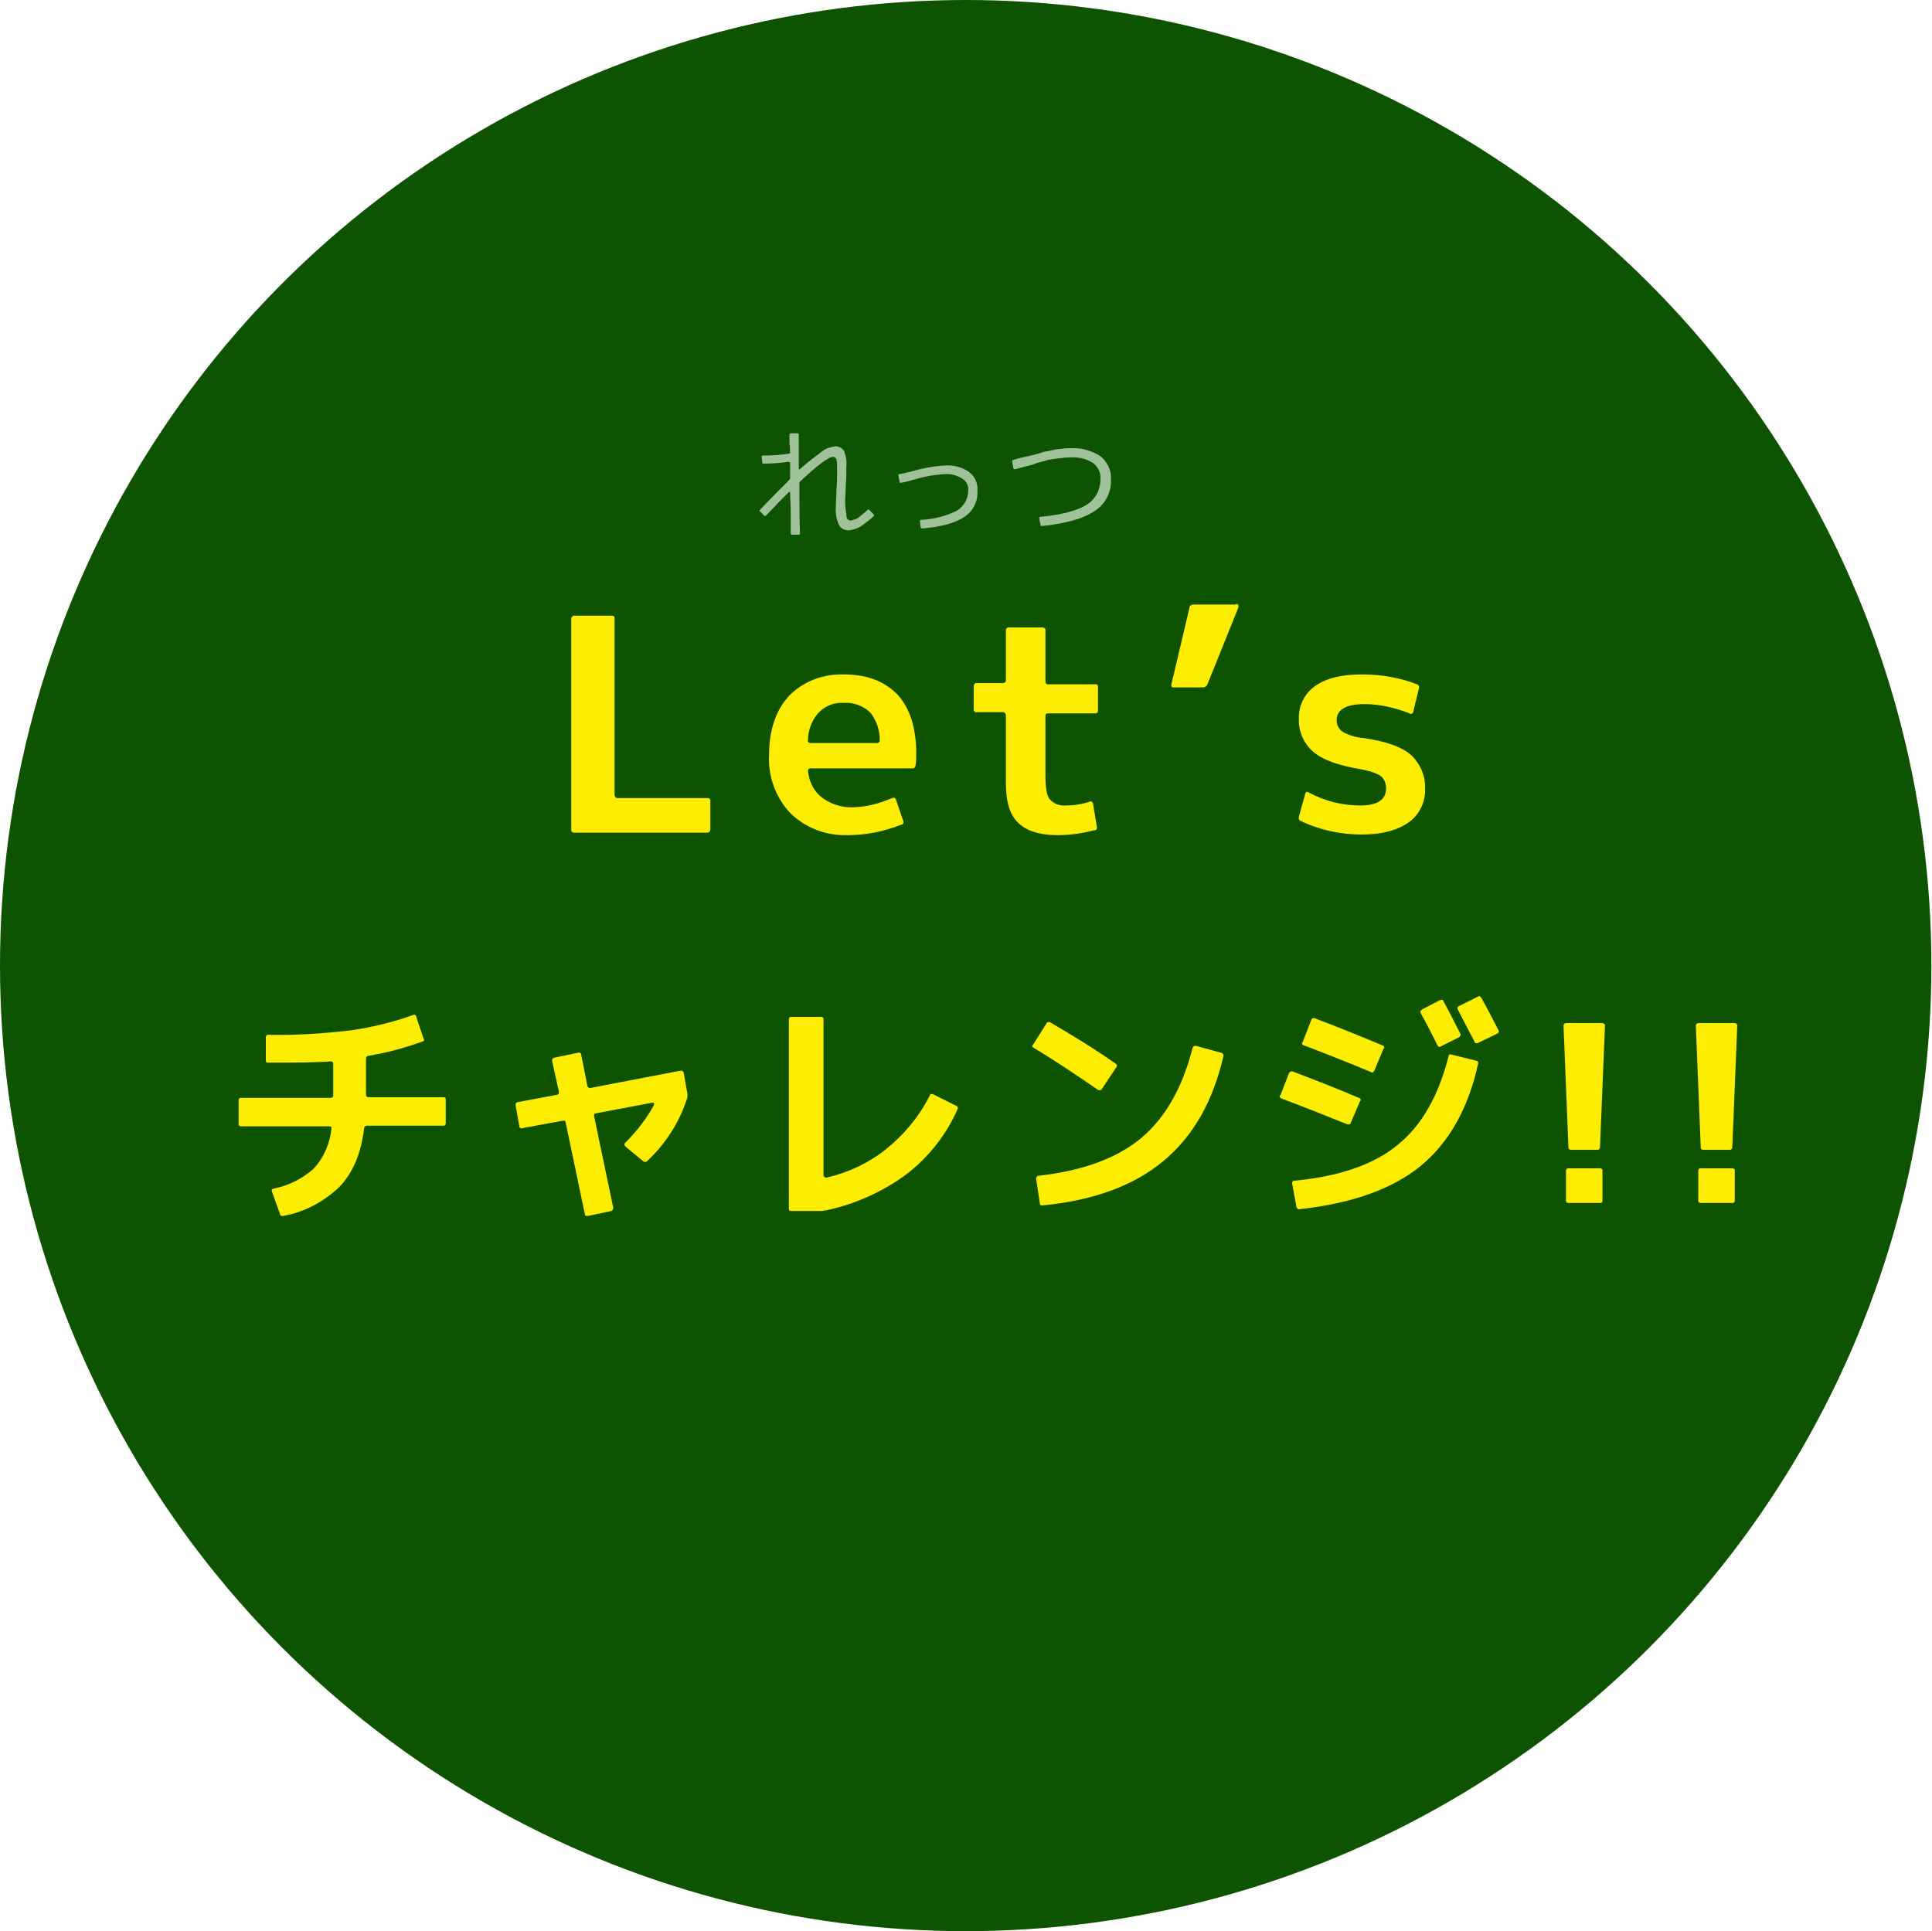
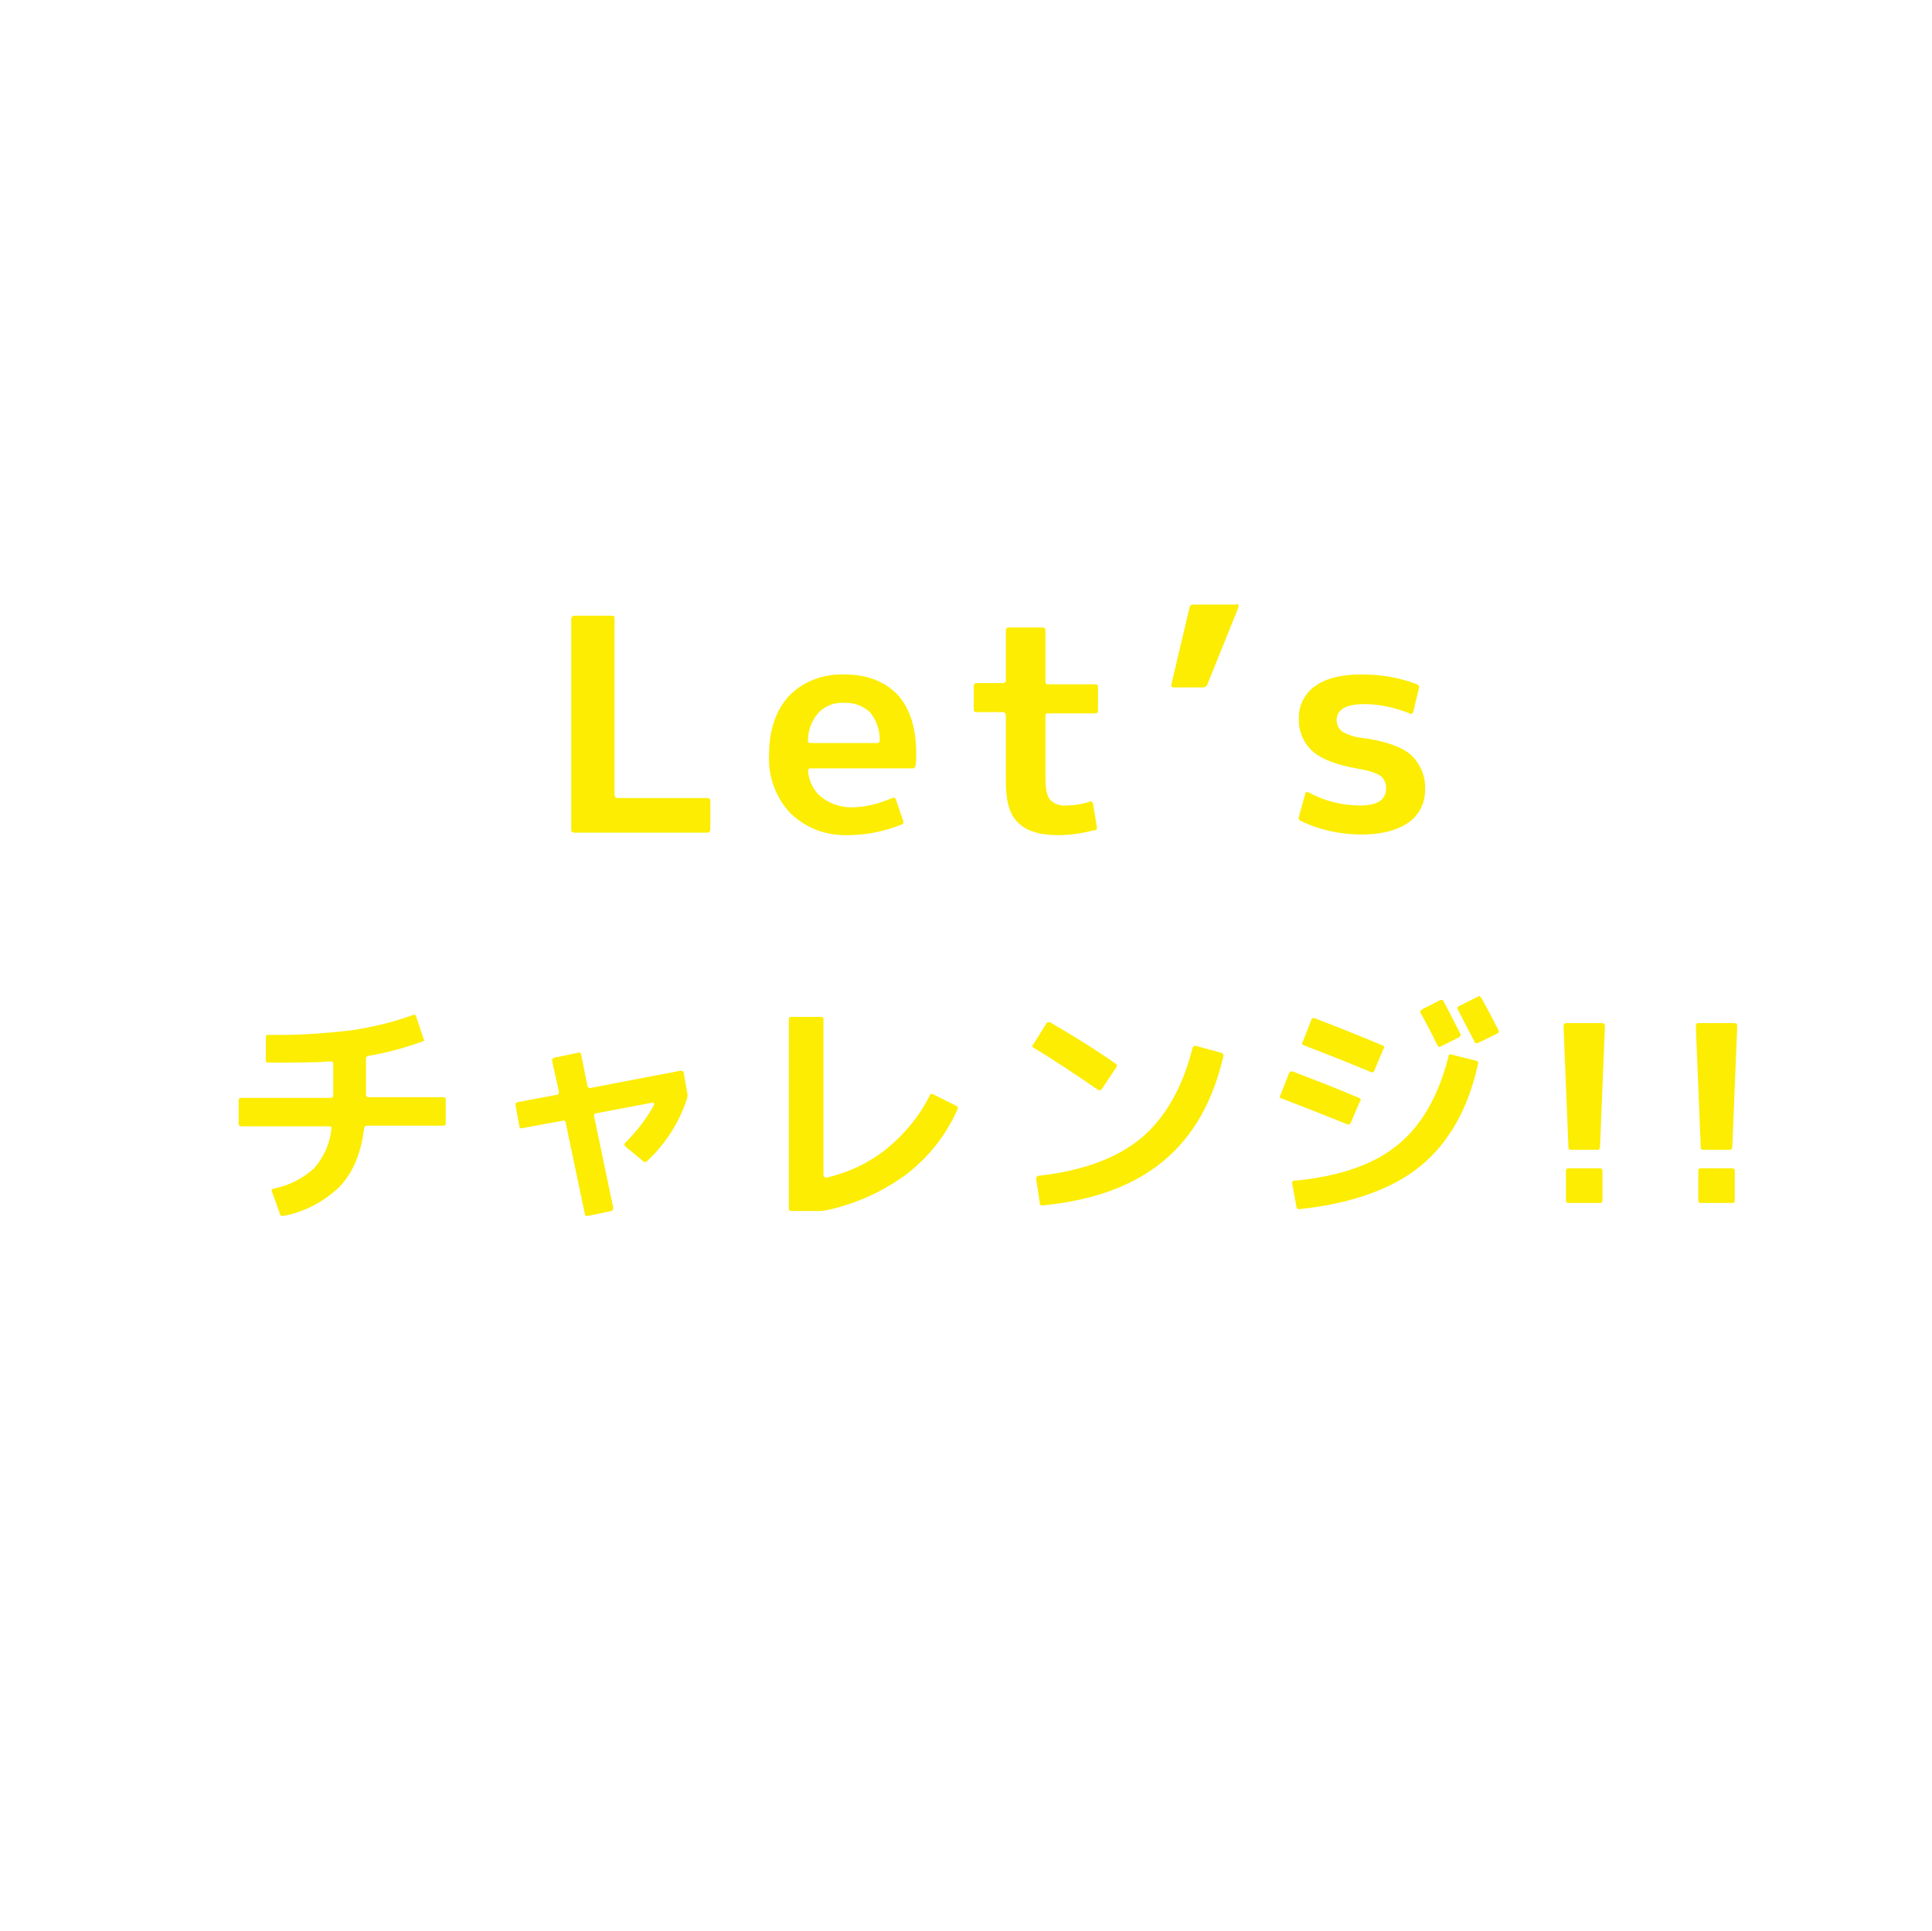
<svg xmlns="http://www.w3.org/2000/svg" viewBox="0 0 312.5 312.4">
-   <circle cx="156.2" cy="156.2" fill="#0e5400" r="156.2" />
  <g clip-rule="evenodd" fill-rule="evenodd">
    <path d="M98.9 99.6c.4 0 .5.1.5.4v28.6c0 .2.2.5.4.5h14.6c.2 0 .5.1.5.4v4.7c0 .2-.2.5-.4.5H92.9c-.2 0-.5-.1-.5-.4v-34.2c0-.2.2-.5.4-.5h.1zm41.9 15.7c-1.1-1.1-2.7-1.7-4.3-1.6-1.6-.1-3.1.5-4.2 1.7-1 1.2-1.6 2.7-1.6 4.3-.1.3.1.5.4.5h10.7c.2.1.4-.1.5-.3v-.2c0-1.6-.5-3.1-1.5-4.4zm-8 13.6c1.4 1.1 3.1 1.7 4.9 1.7 2.3 0 4.5-.6 6.6-1.5.3-.1.5-.1.6.2l1.2 3.5c.1.2 0 .5-.2.6h-.1c-2.8 1.1-5.7 1.7-8.7 1.7-3.4.1-6.7-1.1-9.2-3.5-2.4-2.5-3.7-6-3.5-9.5 0-4 1.1-7.2 3.2-9.5 2.3-2.4 5.6-3.6 8.9-3.5 3.7 0 6.6 1.1 8.7 3.3 2 2.2 3 5.4 3 9.5 0 .6 0 1.3-.1 1.9 0 .2-.2.5-.4.5h-16.6c-.2 0-.4.1-.4.3v.2c.2 1.7.9 3.1 2.1 4.1zm36.3-3.4c0 1.9.2 3.2.7 3.8.6.7 1.6 1.1 2.6 1 1.3 0 2.6-.2 3.8-.6.2-.1.4-.1.5.1 0 .1.1.1.1.2l.6 3.7c.1.2 0 .5-.2.6h-.2c-1.9.5-3.9.8-5.9.8-3 0-5.1-.7-6.4-2-1.4-1.3-2-3.5-2-6.5v-10.9c0-.2-.2-.5-.4-.5H158c-.2.1-.4-.1-.5-.3V111c0-.2.1-.4.3-.5h4.4c.2 0 .5-.1.5-.4V102c0-.2.1-.4.3-.5h5.6c.2 0 .5.1.5.4v8.3c0 .3.1.5.4.5h7.7c.3 0 .4.1.4.5v3.7c0 .3-.1.5-.4.5h-7.7c-.3 0-.4.1-.4.5zm30.8-27.8c.4 0 .5.2.4.6l-5 12.4c-.1.3-.4.5-.7.5h-4.8c-.3 0-.4-.2-.3-.6l2.9-12.3c0-.3.3-.5.6-.5h6.9zm20.8 16.2c-3 0-4.5.9-4.5 2.6 0 .8.4 1.5 1 1.9 1.1.6 2.2.9 3.4 1 3.5.5 6.1 1.4 7.6 2.7 1.5 1.4 2.4 3.4 2.3 5.5.1 2.1-.9 4.2-2.6 5.4-1.8 1.3-4.4 2-7.6 2-3.4 0-6.8-.7-9.9-2.2-.3-.1-.4-.4-.3-.6v-.1l1-3.6c.1-.4.2-.5.6-.3 2.6 1.4 5.4 2.1 8.3 2.1 2.8 0 4.2-.9 4.2-2.8 0-.8-.3-1.5-.9-2-1-.6-2.2-.9-3.4-1.1-3.5-.6-6-1.5-7.5-2.8s-2.4-3.3-2.3-5.3c-.1-2.1.9-4.1 2.6-5.3 1.8-1.3 4.3-1.9 7.6-1.9 3 0 6.1.5 8.9 1.6.3.1.4.4.3.7l-.9 3.7c0 .2-.2.4-.4.4-.1 0-.1 0-.2-.1-2.3-.9-4.8-1.5-7.3-1.5zm-177.4 58c-.2 0-.3-.1-.3-.4v-3.7c0-.2.1-.4.3-.4h.1c4.4.1 8.8-.2 13.2-.7 3.5-.5 6.9-1.3 10.2-2.5.2-.1.4 0 .5.1v.1l1.2 3.6c.2.3.1.4-.2.5-2.8 1-5.7 1.8-8.7 2.3-.2 0-.4.2-.4.4v5.9c0 .2.1.3.3.4h12.3c.2 0 .3.1.3.4v3.8c0 .2-.1.4-.3.4H59.3c-.2 0-.4.2-.4.4-.5 4.1-1.8 7.2-4 9.5-2.5 2.4-5.7 4.1-9.1 4.7-.3 0-.5 0-.5-.3l-1.3-3.6c-.1-.3-.1-.4.2-.5 2.5-.5 4.7-1.6 6.6-3.3 1.6-1.8 2.6-4.1 2.8-6.4.1-.3-.1-.4-.4-.4H39c-.2 0-.4-.1-.4-.3V178c0-.2.1-.4.3-.4h14.6c.2 0 .4-.1.4-.4v-5.1c0-.2-.1-.4-.3-.4h-.1c-2.6.2-6 .2-10.2.2zm61.4 15.9c-.1.2-.4.2-.6.1l-2.9-2.4c-.2-.2-.3-.4-.1-.6 1.8-1.8 3.4-3.8 4.6-6 .2-.4.1-.6-.3-.5l-9 1.7c-.2 0-.3.1-.3.3v.2l3.1 14.8c0 .2-.1.4-.3.5l-3.8.8c-.3 0-.5 0-.5-.3l-3.1-14.8c0-.2-.2-.4-.4-.3H91l-6.5 1.2c-.2.1-.4 0-.5-.2v-.1l-.6-3.4c0-.3 0-.4.3-.5l6.4-1.2c.2 0 .3-.2.3-.3v-.2l-1.1-5c0-.2.1-.4.3-.5h.1l3.8-.8c.2-.1.4 0 .5.2v.1l1 5c0 .2.2.4.4.4h.1l14.6-2.8c.2 0 .5.1.5.4l.6 3.4c0 .3 0 .5-.1.8-1.2 3.7-3.4 7.2-6.4 10zm38.5-1.8c3-2.4 5.5-5.4 7.2-8.8 0-.2.2-.3.4-.2h.1l3.8 1.9c.2.1.3.3.2.5-1.8 4.1-4.6 7.7-8.2 10.5-3.9 2.9-8.4 4.9-13.1 5.9-.3 0-.5.1-.8.1H128c-.2 0-.4-.1-.4-.3v-30.7c0-.2.1-.4.3-.4h4.9c.2 0 .4.1.4.3v25.3c0 .2.2.4.4.4h.1c3.5-.8 6.7-2.3 9.5-4.5zm41.4-1.9c3.9-3.3 6.7-8.2 8.3-14.6.1-.2.3-.4.5-.3h.1l4 1.1c.3 0 .4.3.4.5-1.7 7.4-4.9 13-9.7 17s-11.3 6.4-19.6 7.2c-.2 0-.4-.1-.4-.2v-.1l-.6-4c0-.2.1-.4.3-.5h.1c7.1-.8 12.6-2.8 16.6-6.1zm-4.1-12c.2.1.2.3.1.5l-2.4 3.6c-.1.2-.4.2-.6.1-3.5-2.4-6.9-4.7-10.4-6.8-.2-.1-.3-.3-.2-.4 0 0 0-.1.1-.1l2.2-3.5c.1-.2.4-.2.6-.1 3.6 2.1 7.2 4.3 10.6 6.7zm49.3-8.2c-.1-.2-.1-.4.1-.5 0 0 .1 0 .1-.1l2.9-1.5c.3-.1.5-.1.6.2 1 1.8 1.8 3.5 2.7 5.2.1.1.1.3-.1.5l-.1.1-3 1.5c-.1.1-.3.1-.4-.1l-.1-.1c-.8-1.7-1.7-3.4-2.7-5.2zm6-.6c-.1-.2-.1-.4.1-.5l3.2-1.6c.1-.1.3-.1.4.1 0 0 0 .1.1.1 1.1 2 2 3.7 2.8 5.3.1.2 0 .4-.2.5l-3.1 1.5c-.2.1-.4.1-.6-.1v-.1c-1.2-2.3-2.1-4-2.7-5.2zm-9.6 21.8c3.8-3.1 6.5-7.9 8.1-14.2 0-.3.2-.4.5-.3l4 1c.2 0 .3.2.3.4-1.6 7.4-4.8 12.9-9.3 16.6s-11.1 6.1-19.6 7c-.2.1-.4-.1-.5-.3v-.1l-.7-3.8c0-.2.1-.4.3-.4h.1c7.4-.7 13-2.7 16.8-5.9zm-6.4-7.5c.2 0 .3.2.3.4 0 .1 0 .1-.1.1l-1.5 3.5c0 .2-.2.3-.4.3h-.1c-3-1.2-6.5-2.6-10.7-4.2-.2 0-.3-.2-.3-.4 0-.1 0-.1.1-.1l1.4-3.6c.1-.2.3-.3.5-.3 3.7 1.4 7.3 2.8 10.8 4.3zm3.8-8.5c.2 0 .3.2.3.4 0 .1 0 .1-.1.1l-1.5 3.6c-.2.3-.3.4-.6.2-3.8-1.6-7.4-3-10.8-4.3-.2 0-.3-.2-.3-.4 0-.1 0-.1.1-.1l1.4-3.6c0-.2.2-.3.4-.3h.1c3.7 1.4 7.4 2.9 11 4.4zm29.3-3.2c0-.2.2-.4.4-.4h5.8c.2 0 .5.1.5.4v.1l-.8 19.6c0 .2-.1.3-.3.4h-4.4c-.2 0-.3-.1-.4-.2v-.1zm.8 28.7c-.2 0-.4-.1-.4-.3v-4.9c0-.2.1-.4.3-.4h5.2c.2 0 .4.1.4.3v4.9c0 .2-.1.4-.3.4h-.1zm20.6-28.7c0-.2.2-.4.4-.4h5.8c.2 0 .5.1.5.4v.1l-.8 19.6c0 .2-.1.3-.3.4h-4.4c-.2 0-.3-.1-.4-.2v-.1zm.8 28.7c-.2 0-.4-.1-.4-.3v-4.9c0-.2.1-.4.3-.4h5.2c.2 0 .4.1.4.3v4.9c0 .2-.1.4-.3.4h-.1z" fill="#fced03" />
-     <path d="M127.8 76.1v-1.2c0-.1-.1-.2-.3-.2-1.3.2-2.7.3-4 .3-.2 0-.2-.1-.2-.2l-.1-.9c0-.1.1-.2.2-.2 1.4 0 2.8-.1 4.2-.3.1 0 .2-.1.2-.2 0-.5 0-1-.1-1.4v-1.5c0-.1.1-.2.2-.2h1.1c.1 0 .2.1.2.2v5.4c0 .3.1.3.3.1 1.1-1 2.3-1.9 3.5-2.8.6-.5 1.4-.7 2.2-.8.5 0 1 .3 1.3.7.3.8.5 1.6.4 2.5 0 1 0 2.1-.1 3.1 0 1-.1 1.9-.1 2.8 0 .6.1 1.3.2 1.9 0 .3 0 .6.2.8.1.1.3.2.5.2.5-.1.9-.2 1.3-.5.5-.4 1-.8 1.4-1.2.1-.1.2-.1.3 0l.7.7c.1.1.1.2 0 .3-.6.6-1.3 1.1-2 1.6-.6.4-1.3.6-2 .7-.7 0-1.3-.3-1.6-.9-.4-.9-.6-1.9-.5-2.9 0-.9.1-1.8.1-2.8.1-1.1.1-2.1.1-3.1 0-.6 0-1.2-.1-1.8-.1-.2-.3-.4-.5-.4-.8 0-2.5 1.3-5.4 4-.1.1-.1.2-.1.3 0 3.2 0 5.9.1 8.1 0 .1-.1.2-.2.2h-1.1c-.1 0-.2-.1-.2-.2v-3.4c0-1.3-.1-2.3-.1-3.1 0-.3-.1-.3-.3-.1-.9.9-2.1 2.1-3.6 3.7-.1.1-.2.1-.3 0l-.7-.7c-.1-.1-.1-.2 0-.2 1.8-1.9 3.4-3.5 4.7-4.8.1-.1.2-.2.2-.3zm19.9.1c1.7-.5 3.4-.8 5.2-.9 1.4-.1 2.8.3 3.9 1.1.9.7 1.4 1.8 1.3 3 .1 1.7-.7 3.3-2.1 4.2-1.4 1-3.7 1.6-6.8 1.9-.1 0-.2-.1-.3-.2l-.1-1c0-.1 0-.2.1-.2 2.1-.1 4.1-.6 5.9-1.5 1.1-.7 1.8-1.9 1.8-3.2.1-.8-.3-1.6-1-2-.8-.5-1.8-.8-2.8-.7-1.7.1-3.4.4-5 .9-.7.2-1.4.4-2.1.5-.1 0-.2 0-.2-.1v-.1l-.2-1c0-.1 0-.2.2-.2.6-.1 1.3-.3 2.2-.5zm19-2.5c.9-.2 1.6-.4 2.1-.6.6-.1 1.2-.2 2-.4.8-.1 1.6-.2 2.4-.2 1.7-.1 3.4.4 4.8 1.3 1.1.9 1.8 2.3 1.7 3.7.1 2.1-.9 4.1-2.7 5.2-1.8 1.2-4.6 2-8.5 2.4-.1 0-.2-.1-.2-.2l-.2-1.1c0-.1 0-.2.2-.2 3.4-.3 5.9-1 7.4-1.9s2.3-2.5 2.3-4.2c.1-1-.4-2-1.2-2.6-1.1-.7-2.4-1-3.7-.9-.8 0-1.5.1-2.3.2s-1.4.2-1.9.4c-.5.1-1.2.3-2 .6-1.3.3-2.2.6-2.7.7-.1 0-.3 0-.3-.2l-.2-1.1c0-.1.1-.2.2-.2.6-.2 1.5-.4 2.8-.7z" fill="#a0c29a" />
  </g>
</svg>